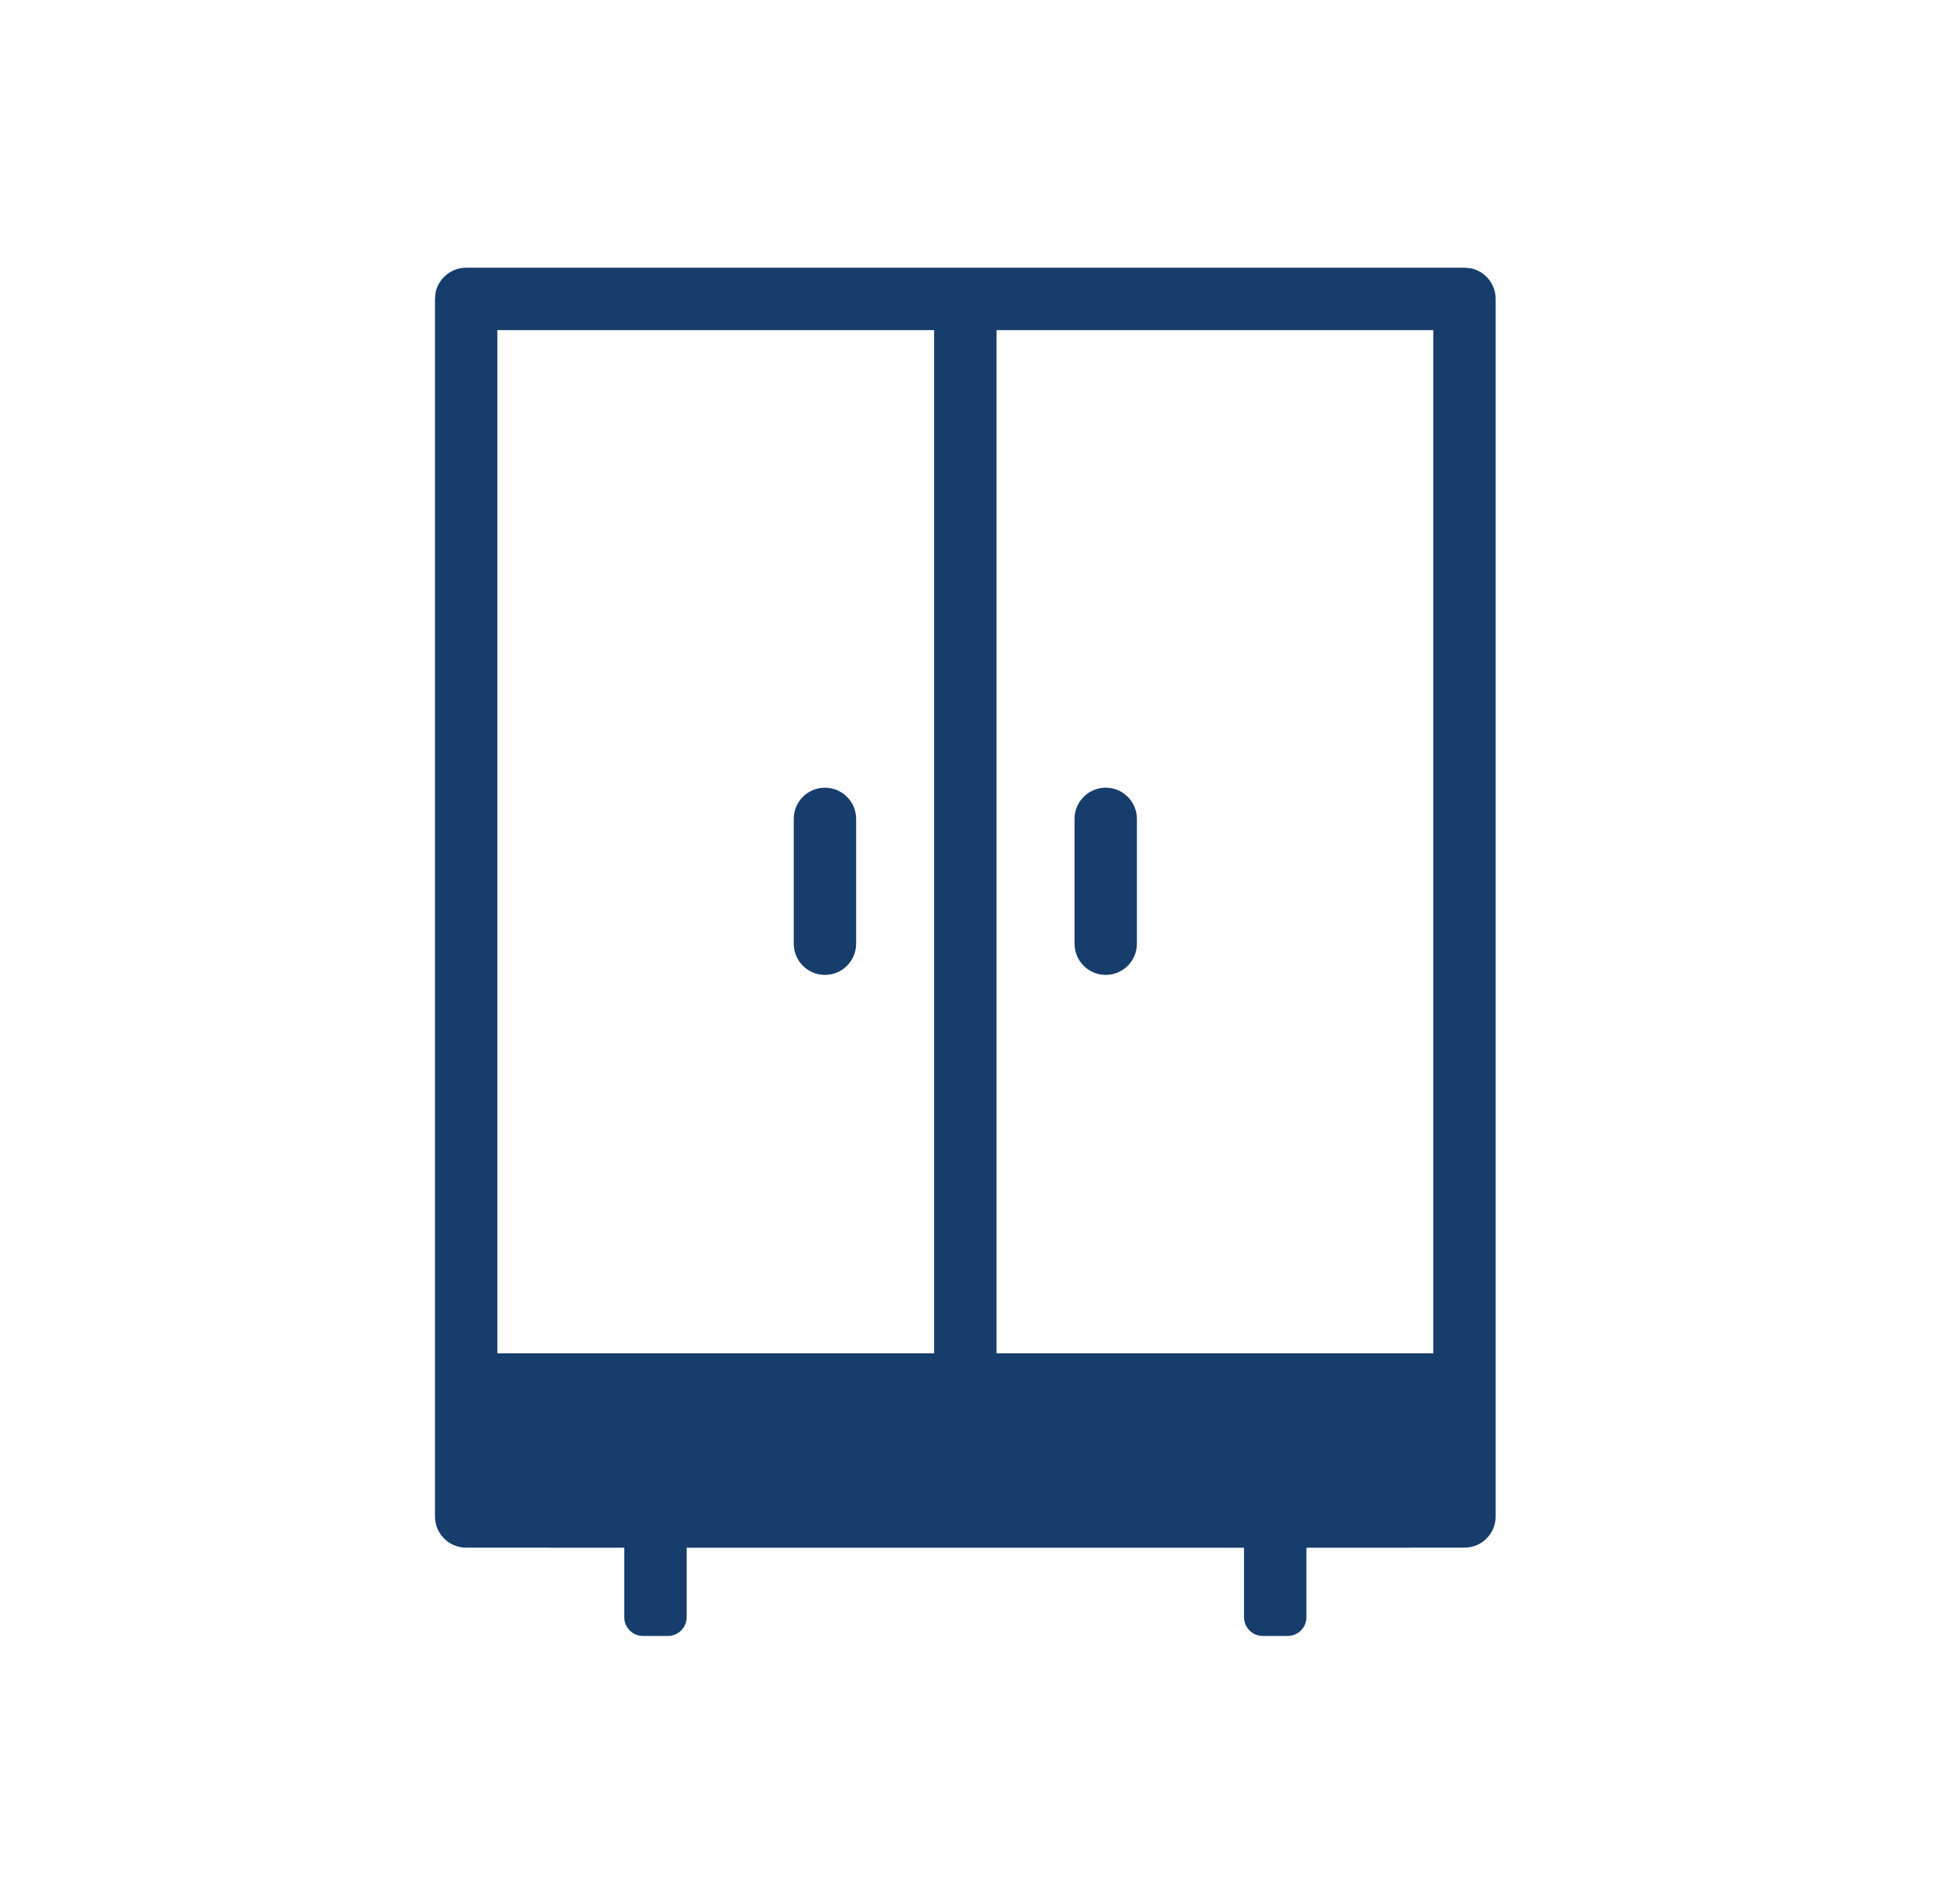
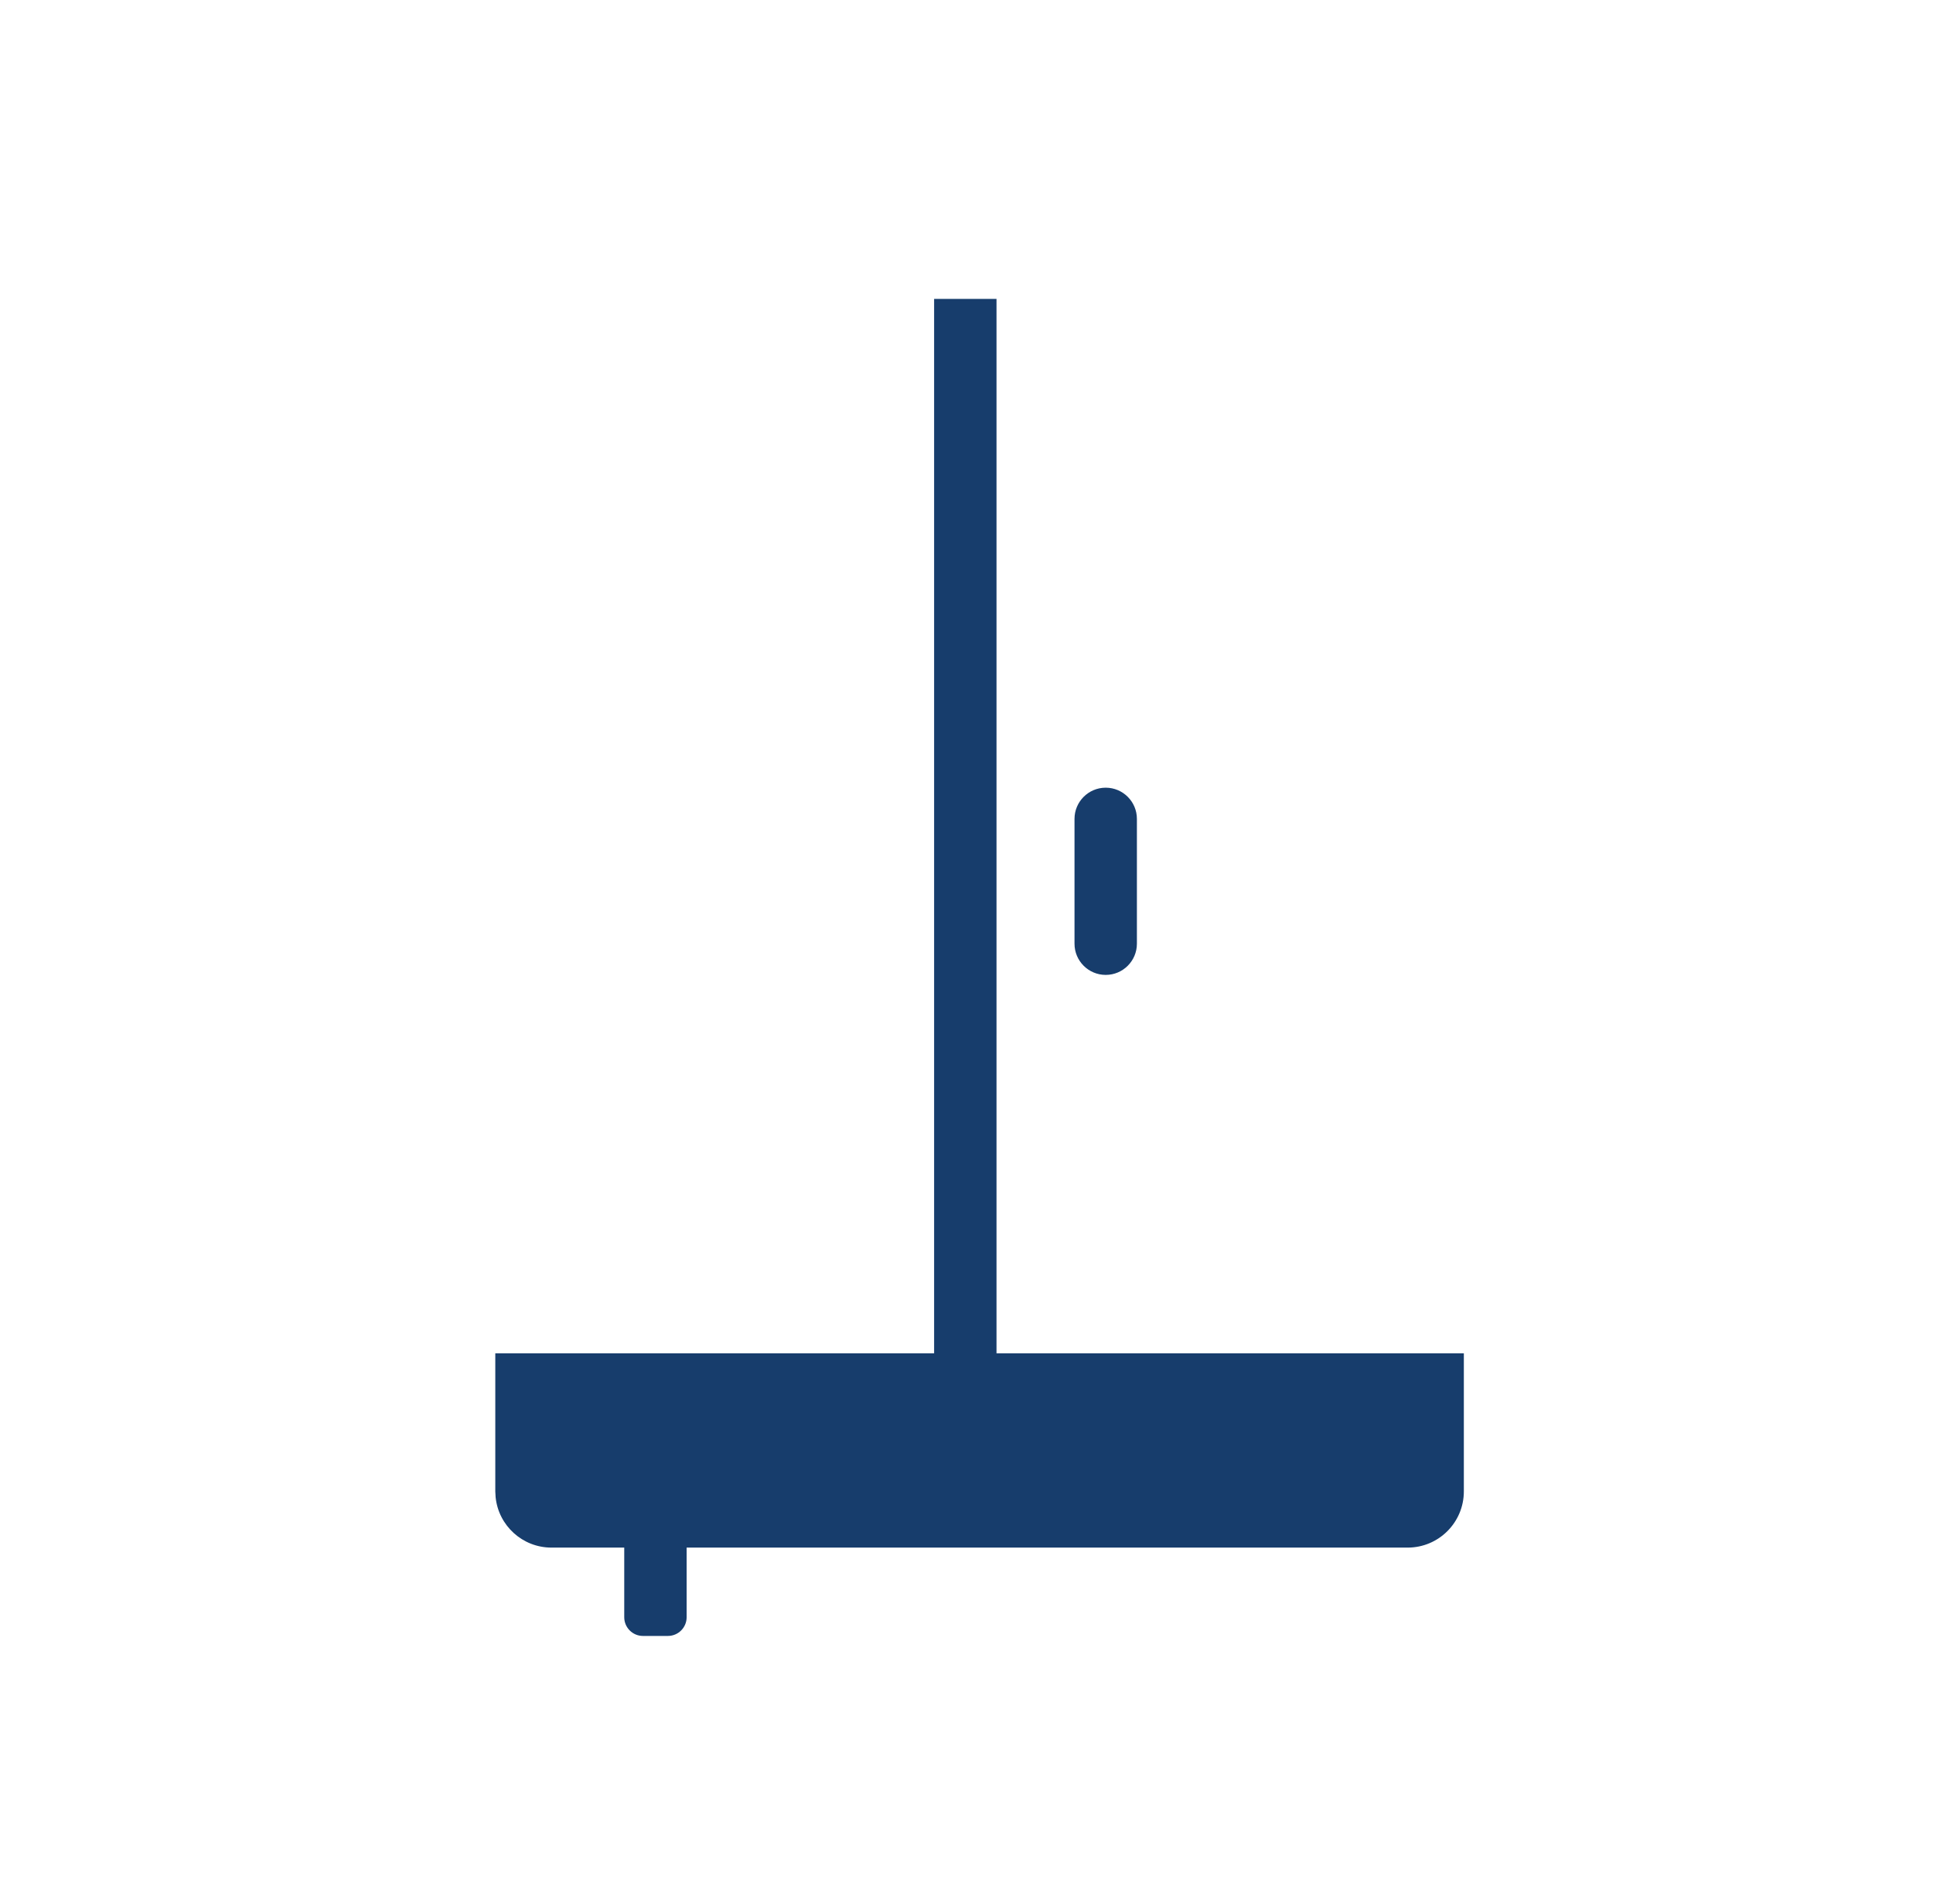
<svg xmlns="http://www.w3.org/2000/svg" width="65" height="64" viewBox="0 0 65 64" fill="none">
-   <path d="M49.245 9L49.456 9.02C49.934 9.118 50.294 9.542 50.294 10.049V50.983C50.294 51.563 49.824 52.032 49.245 52.032H15.676C15.097 52.032 14.627 51.563 14.627 50.983V10.049L14.647 9.838C14.745 9.36 15.169 9 15.676 9H49.245ZM16.725 49.934H48.196V11.098H16.725V49.934Z" fill="#173D6C" />
  <path d="M17.704 46.547H48.175V50.142C48.175 50.605 47.799 50.981 47.336 50.981H18.544C18.08 50.981 17.704 50.605 17.704 50.142V46.547Z" fill="#173D6C" />
-   <path d="M18.753 49.932H47.126V47.596H18.753V49.932ZM49.224 50.141C49.224 51.184 48.378 52.03 47.335 52.03H18.544C17.567 52.03 16.763 51.288 16.666 50.336L16.655 50.141V45.498H49.224V50.141Z" fill="#173D6C" />
+   <path d="M18.753 49.932H47.126V47.596H18.753V49.932ZM49.224 50.141C49.224 51.184 48.378 52.03 47.335 52.03H18.544C17.567 52.03 16.763 51.288 16.666 50.336L16.655 50.141V45.498H49.224V50.141" fill="#173D6C" />
  <path d="M36.132 27.531C36.132 26.952 36.602 26.482 37.181 26.482C37.76 26.482 38.23 26.952 38.23 27.531V31.727C38.23 32.306 37.76 32.776 37.181 32.776C36.602 32.776 36.132 32.306 36.132 31.727V27.531Z" fill="#173D6C" />
-   <path d="M26.691 27.531C26.691 26.952 27.16 26.482 27.74 26.482C28.319 26.482 28.789 26.952 28.789 27.531V31.727C28.789 32.306 28.319 32.776 27.74 32.776C27.16 32.776 26.691 32.306 26.691 31.727V27.531Z" fill="#173D6C" />
  <path d="M20.991 50.038C20.991 49.691 21.273 49.409 21.62 49.409H22.459C22.807 49.409 23.089 49.691 23.089 50.038V54.371C23.089 54.718 22.807 55 22.459 55H21.62C21.273 55 20.991 54.718 20.991 54.371V50.038Z" fill="#173D6C" />
-   <path d="M41.832 50.038C41.832 49.691 42.114 49.409 42.461 49.409H43.3C43.648 49.409 43.93 49.691 43.93 50.038V54.371C43.93 54.718 43.648 55 43.3 55H42.461C42.114 55 41.832 54.718 41.832 54.371V50.038Z" fill="#173D6C" />
  <path d="M33.509 49.268H31.411L31.411 10.049H33.509L33.509 49.268Z" fill="#173D6C" />
</svg>